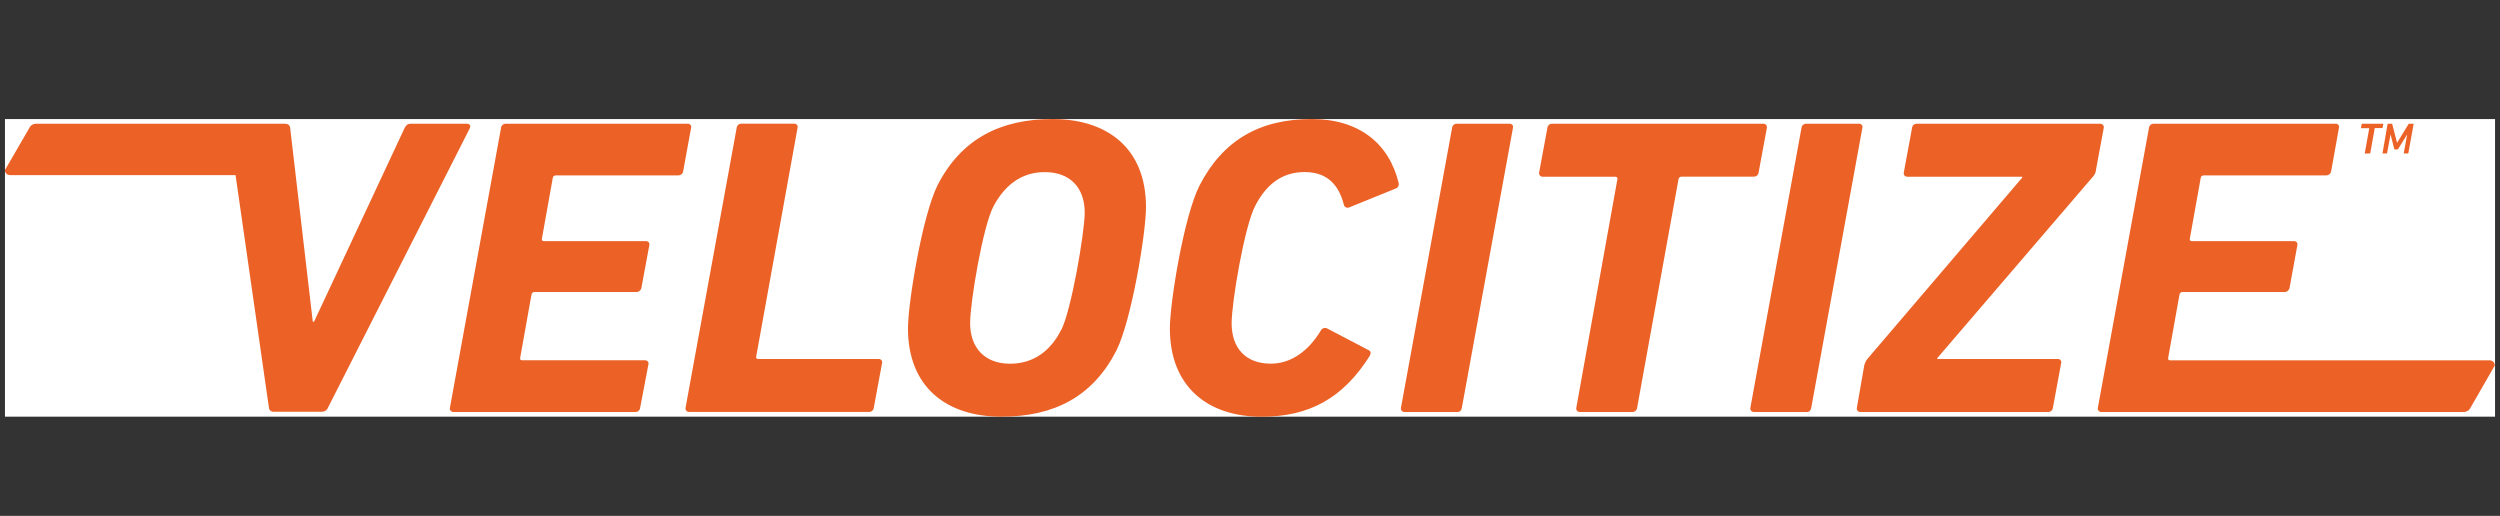
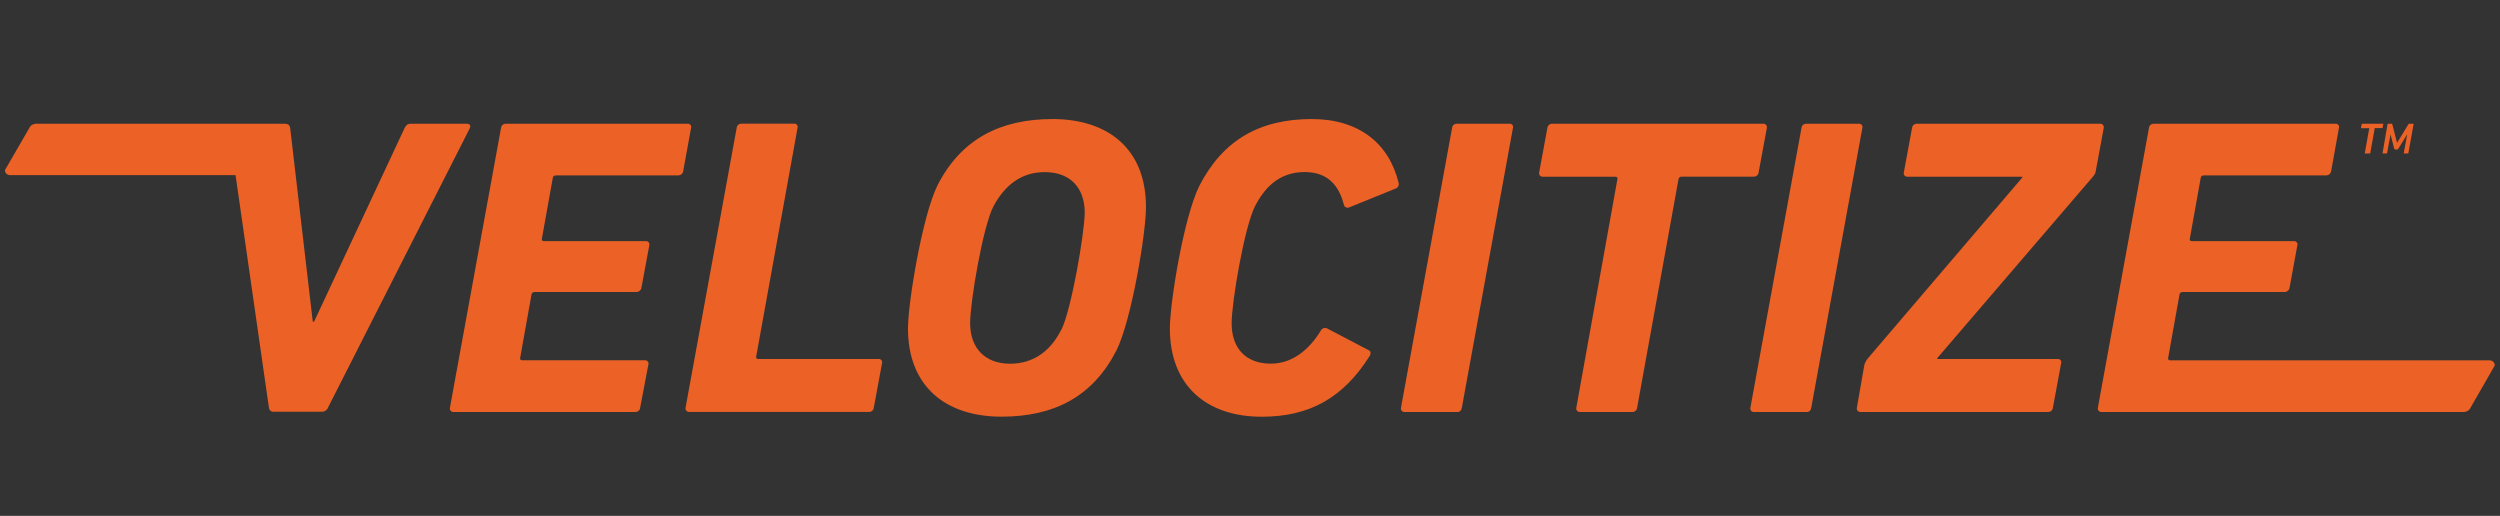
<svg xmlns="http://www.w3.org/2000/svg" width="252" height="52" viewBox="0 0 252 52" fill="none">
  <rect x="0" y="0" width="252" height="52" fill="#333333" stroke="none" />
  <g clip-path="url(#clip0_15146_14103)">
-     <rect width="251" height="30" transform="translate(0.5 12)" fill="white" />
    <path d="M69.304 12.471H50.986C50.865 12.469 50.748 12.512 50.658 12.591C50.568 12.671 50.513 12.78 50.503 12.898L45.352 41.102C45.34 41.157 45.34 41.214 45.355 41.268C45.37 41.323 45.397 41.373 45.435 41.415C45.474 41.456 45.522 41.489 45.576 41.508C45.63 41.528 45.688 41.535 45.745 41.529H64.044C64.165 41.531 64.282 41.488 64.372 41.409C64.462 41.329 64.517 41.22 64.527 41.102L65.357 36.745C65.375 36.693 65.379 36.639 65.369 36.585C65.359 36.532 65.336 36.482 65.301 36.44C65.267 36.398 65.222 36.364 65.171 36.343C65.12 36.322 65.065 36.313 65.01 36.318H52.654C52.48 36.318 52.39 36.23 52.435 36.06L53.575 29.694C53.581 29.62 53.617 29.551 53.675 29.503C53.733 29.455 53.808 29.431 53.884 29.436H64.127C64.254 29.439 64.376 29.398 64.474 29.319C64.571 29.241 64.635 29.131 64.656 29.009L65.448 24.733C65.465 24.682 65.469 24.627 65.459 24.574C65.449 24.521 65.426 24.471 65.391 24.429C65.357 24.386 65.312 24.353 65.261 24.332C65.21 24.31 65.155 24.302 65.1 24.306H54.843C54.669 24.306 54.579 24.218 54.624 24.049L55.719 17.94C55.725 17.866 55.761 17.797 55.819 17.749C55.877 17.701 55.952 17.677 56.028 17.682H68.383C68.502 17.677 68.616 17.632 68.704 17.554C68.793 17.476 68.85 17.37 68.866 17.255L69.658 12.898C69.676 12.846 69.68 12.791 69.67 12.737C69.66 12.683 69.636 12.633 69.601 12.59C69.566 12.548 69.52 12.514 69.468 12.494C69.416 12.473 69.36 12.465 69.304 12.471ZM88.582 36.186H76.445C76.271 36.186 76.181 36.098 76.226 35.928L80.392 12.892C80.409 12.84 80.413 12.786 80.403 12.732C80.393 12.679 80.37 12.629 80.336 12.587C80.301 12.544 80.257 12.511 80.206 12.49C80.155 12.469 80.099 12.46 80.044 12.465H74.739C74.618 12.463 74.5 12.506 74.41 12.585C74.321 12.664 74.265 12.774 74.256 12.892L69.105 41.096C69.092 41.151 69.093 41.208 69.107 41.262C69.122 41.316 69.15 41.367 69.188 41.408C69.226 41.45 69.275 41.482 69.328 41.502C69.382 41.522 69.44 41.529 69.497 41.523H87.642C87.755 41.516 87.862 41.468 87.943 41.39C88.023 41.311 88.072 41.207 88.079 41.096L88.91 36.606C88.925 36.557 88.928 36.505 88.919 36.454C88.91 36.403 88.888 36.356 88.856 36.315C88.824 36.273 88.782 36.24 88.735 36.218C88.687 36.196 88.635 36.185 88.582 36.186ZM106.095 12C100.835 12 96.894 14.009 94.505 18.668C92.973 21.745 91.524 30.504 91.524 33.109C91.524 38.961 95.336 42 100.944 42C106.243 42 110.145 39.991 112.534 35.332C114.066 32.255 115.515 23.496 115.515 20.891C115.528 15.033 111.716 12 106.095 12ZM106.971 33.241C105.921 35.338 104.208 36.663 101.82 36.663C99.276 36.663 97.789 35.081 97.789 32.563C97.789 30.466 99.077 22.774 100.159 20.765C101.24 18.756 102.876 17.349 105.309 17.349C107.885 17.349 109.34 18.932 109.34 21.45C109.314 23.54 107.994 31.232 106.984 33.241H106.971ZM132.223 12C127.008 12 123.286 14.097 120.904 18.712C119.327 21.851 117.923 30.51 117.923 33.115C117.923 38.93 121.69 42.006 127.169 42.006C131.946 42.006 135.365 40.167 138.082 35.853C138.211 35.596 138.173 35.382 137.954 35.294L133.781 33.109C133.725 33.081 133.663 33.063 133.6 33.059C133.537 33.054 133.473 33.062 133.413 33.082C133.352 33.102 133.297 33.133 133.25 33.175C133.202 33.216 133.164 33.267 133.138 33.323C131.998 35.206 130.292 36.657 128.096 36.657C125.553 36.657 124.149 35.075 124.149 32.594C124.149 30.46 125.437 22.85 126.519 20.759C127.6 18.668 129.146 17.343 131.515 17.343C133.884 17.343 134.979 18.756 135.462 20.633C135.473 20.693 135.499 20.748 135.537 20.796C135.575 20.843 135.624 20.881 135.68 20.907C135.736 20.932 135.798 20.944 135.86 20.941C135.921 20.938 135.981 20.921 136.035 20.891L140.677 19.007C140.79 18.968 140.883 18.891 140.94 18.789C140.997 18.687 141.014 18.568 140.986 18.455C140.021 14.436 136.956 12 132.223 12ZM152.157 12.471H146.852C146.731 12.469 146.614 12.512 146.524 12.591C146.434 12.671 146.379 12.78 146.369 12.898L141.218 41.102C141.205 41.157 141.206 41.214 141.221 41.268C141.235 41.323 141.263 41.373 141.301 41.415C141.34 41.456 141.388 41.489 141.442 41.508C141.496 41.528 141.554 41.535 141.611 41.529H146.916C147.18 41.529 147.309 41.36 147.354 41.102L152.505 12.898C152.522 12.847 152.526 12.792 152.517 12.739C152.507 12.685 152.484 12.635 152.449 12.593C152.415 12.551 152.37 12.518 152.319 12.496C152.268 12.475 152.213 12.466 152.157 12.471ZM177.268 17.387L178.099 12.898C178.112 12.843 178.111 12.786 178.096 12.732C178.082 12.677 178.054 12.627 178.016 12.585C177.977 12.544 177.929 12.511 177.875 12.492C177.821 12.472 177.764 12.464 177.706 12.471H156.459C156.337 12.469 156.22 12.512 156.131 12.591C156.041 12.671 155.985 12.78 155.976 12.898L155.145 17.387C155.132 17.442 155.133 17.499 155.148 17.553C155.162 17.608 155.19 17.658 155.228 17.7C155.267 17.741 155.315 17.774 155.369 17.794C155.423 17.814 155.481 17.82 155.538 17.814H162.814C162.987 17.814 163.078 17.902 163.032 18.072L158.892 41.102C158.88 41.153 158.879 41.206 158.891 41.258C158.902 41.309 158.926 41.357 158.959 41.398C158.993 41.44 159.035 41.473 159.084 41.495C159.133 41.518 159.186 41.53 159.24 41.529H164.539C164.66 41.531 164.777 41.488 164.867 41.409C164.957 41.329 165.012 41.22 165.022 41.102L169.194 18.065C169.201 17.991 169.237 17.923 169.295 17.875C169.353 17.827 169.428 17.803 169.503 17.808H176.824C176.937 17.801 177.045 17.755 177.126 17.677C177.207 17.6 177.258 17.497 177.268 17.387ZM187.39 12.471H182.072C181.951 12.469 181.833 12.512 181.744 12.591C181.654 12.671 181.599 12.78 181.589 12.898L176.438 41.102C176.425 41.157 176.426 41.214 176.441 41.268C176.455 41.323 176.483 41.373 176.521 41.415C176.56 41.456 176.608 41.489 176.662 41.508C176.715 41.528 176.773 41.535 176.831 41.529H182.136C182.4 41.529 182.529 41.36 182.574 41.102L187.725 12.898C187.742 12.848 187.746 12.794 187.736 12.742C187.727 12.69 187.705 12.641 187.672 12.599C187.639 12.557 187.597 12.523 187.547 12.501C187.498 12.479 187.444 12.468 187.39 12.471ZM211.69 12.471H193.172C193.058 12.478 192.951 12.526 192.871 12.604C192.79 12.683 192.742 12.787 192.734 12.898L191.904 17.387C191.891 17.438 191.89 17.492 191.902 17.543C191.913 17.594 191.937 17.642 191.97 17.684C192.004 17.725 192.047 17.758 192.095 17.781C192.144 17.803 192.197 17.815 192.251 17.814H203.841V17.902L188.266 36.142C188.099 36.342 187.98 36.576 187.918 36.826L187.171 41.102C187.158 41.157 187.159 41.214 187.174 41.268C187.188 41.323 187.216 41.373 187.254 41.415C187.293 41.456 187.341 41.489 187.395 41.508C187.449 41.528 187.507 41.535 187.564 41.529H206.449C206.57 41.531 206.687 41.488 206.777 41.409C206.866 41.329 206.922 41.22 206.932 41.102L207.762 36.613C207.779 36.562 207.783 36.507 207.774 36.453C207.764 36.4 207.741 36.35 207.706 36.308C207.672 36.266 207.627 36.232 207.576 36.211C207.525 36.19 207.47 36.181 207.414 36.186H195.278V36.098L211.007 17.764C211.163 17.588 211.255 17.368 211.271 17.136L212.063 12.86C212.069 12.81 212.063 12.759 212.047 12.711C212.03 12.663 212.004 12.619 211.968 12.582C211.933 12.545 211.889 12.516 211.841 12.497C211.793 12.478 211.742 12.469 211.69 12.471ZM251.017 36.324H218.772C218.598 36.324 218.508 36.23 218.553 36.06L219.693 29.694C219.7 29.62 219.736 29.551 219.794 29.503C219.851 29.455 219.926 29.431 220.002 29.436H230.259C230.385 29.439 230.508 29.398 230.605 29.319C230.702 29.241 230.767 29.131 230.787 29.009L231.572 24.733C231.59 24.682 231.594 24.627 231.584 24.574C231.574 24.521 231.551 24.471 231.517 24.429C231.482 24.386 231.437 24.353 231.386 24.332C231.336 24.31 231.28 24.302 231.225 24.306H220.955C220.781 24.306 220.691 24.218 220.736 24.049L221.831 17.94C221.837 17.866 221.873 17.797 221.931 17.749C221.989 17.701 222.064 17.677 222.14 17.682H234.496C234.615 17.677 234.728 17.632 234.816 17.554C234.905 17.476 234.962 17.37 234.979 17.255L235.764 12.898C235.781 12.847 235.785 12.792 235.775 12.739C235.766 12.685 235.743 12.635 235.708 12.593C235.674 12.551 235.629 12.518 235.578 12.496C235.527 12.475 235.472 12.466 235.416 12.471H217.098C216.977 12.469 216.86 12.512 216.77 12.591C216.681 12.671 216.625 12.78 216.615 12.898L211.464 41.102C211.452 41.157 211.453 41.214 211.467 41.268C211.482 41.323 211.509 41.373 211.548 41.415C211.586 41.456 211.634 41.489 211.688 41.508C211.742 41.528 211.8 41.535 211.857 41.529H248.41C248.552 41.515 248.687 41.463 248.801 41.379C248.914 41.295 249.002 41.182 249.054 41.052L251.468 36.851V36.814C251.471 36.799 251.471 36.784 251.468 36.77C251.458 36.656 251.408 36.549 251.325 36.468C251.243 36.386 251.134 36.335 251.017 36.324ZM47.039 12.471H41.431C41.083 12.471 40.948 12.597 40.787 12.898L31.657 32.425H31.528L29.249 12.898C29.204 12.597 29.03 12.471 28.683 12.471H3.572C3.429 12.485 3.294 12.537 3.18 12.621C3.067 12.705 2.979 12.818 2.928 12.948L0.5 17.142V17.18C0.497 17.195 0.497 17.209 0.5 17.224C0.516 17.34 0.573 17.446 0.661 17.524C0.75 17.602 0.864 17.647 0.983 17.651H23.744L27.105 41.077C27.107 41.136 27.12 41.195 27.146 41.249C27.171 41.303 27.208 41.351 27.253 41.391C27.298 41.431 27.351 41.462 27.409 41.481C27.466 41.5 27.527 41.508 27.588 41.504H32.494C32.623 41.497 32.746 41.452 32.848 41.376C32.95 41.3 33.026 41.196 33.067 41.077L47.348 12.942C47.503 12.628 47.303 12.471 47.039 12.471ZM238.41 15.478C238.405 15.479 238.399 15.477 238.394 15.475C238.389 15.473 238.384 15.47 238.381 15.465C238.377 15.461 238.374 15.456 238.373 15.451C238.371 15.445 238.371 15.44 238.372 15.434L238.822 12.923H238.024C238.018 12.925 238.012 12.925 238.005 12.923C237.999 12.922 237.994 12.918 237.99 12.914C237.986 12.909 237.983 12.903 237.982 12.897C237.981 12.891 237.983 12.885 237.985 12.879L238.056 12.527C238.054 12.516 238.056 12.504 238.062 12.493C238.068 12.483 238.077 12.475 238.088 12.471H240.194C240.2 12.471 240.205 12.472 240.21 12.474C240.216 12.476 240.22 12.48 240.224 12.484C240.227 12.488 240.23 12.493 240.232 12.498C240.233 12.504 240.233 12.509 240.233 12.515L240.168 12.867C240.167 12.879 240.16 12.89 240.151 12.898C240.141 12.906 240.129 12.911 240.117 12.91H239.376L238.925 15.422C238.924 15.434 238.918 15.445 238.908 15.454C238.899 15.462 238.887 15.466 238.874 15.466L238.41 15.478ZM240.664 12.515C240.666 12.503 240.672 12.491 240.681 12.483C240.691 12.475 240.703 12.471 240.715 12.471H241.07C241.108 12.471 241.134 12.471 241.14 12.515L241.623 14.399L242.776 12.515C242.782 12.502 242.792 12.491 242.805 12.483C242.817 12.475 242.832 12.471 242.847 12.471H243.252C243.258 12.471 243.264 12.472 243.269 12.474C243.274 12.476 243.278 12.48 243.282 12.484C243.286 12.488 243.289 12.493 243.29 12.498C243.292 12.504 243.292 12.509 243.291 12.515L242.763 15.428C242.761 15.44 242.755 15.452 242.746 15.46C242.736 15.468 242.724 15.472 242.711 15.472H242.338C242.332 15.474 242.325 15.474 242.319 15.473C242.313 15.471 242.308 15.467 242.304 15.463C242.3 15.458 242.297 15.452 242.296 15.446C242.295 15.44 242.297 15.434 242.299 15.428L242.647 13.545L241.739 15.008C241.732 15.025 241.719 15.039 241.703 15.049C241.687 15.059 241.668 15.064 241.649 15.064H241.411C241.394 15.064 241.378 15.059 241.365 15.048C241.352 15.038 241.343 15.024 241.34 15.008L240.967 13.545L240.619 15.428C240.619 15.44 240.614 15.451 240.606 15.459C240.597 15.467 240.586 15.472 240.574 15.472H240.2C240.195 15.472 240.189 15.471 240.184 15.469C240.179 15.467 240.174 15.463 240.17 15.459C240.167 15.455 240.164 15.45 240.163 15.445C240.161 15.439 240.161 15.434 240.162 15.428L240.664 12.515Z" fill="#EB6126" />
  </g>
  <defs>
    <clipPath id="clip0_15146_14103">
      <rect width="251" height="30" fill="white" transform="translate(0.5 12)" />
    </clipPath>
  </defs>
</svg>